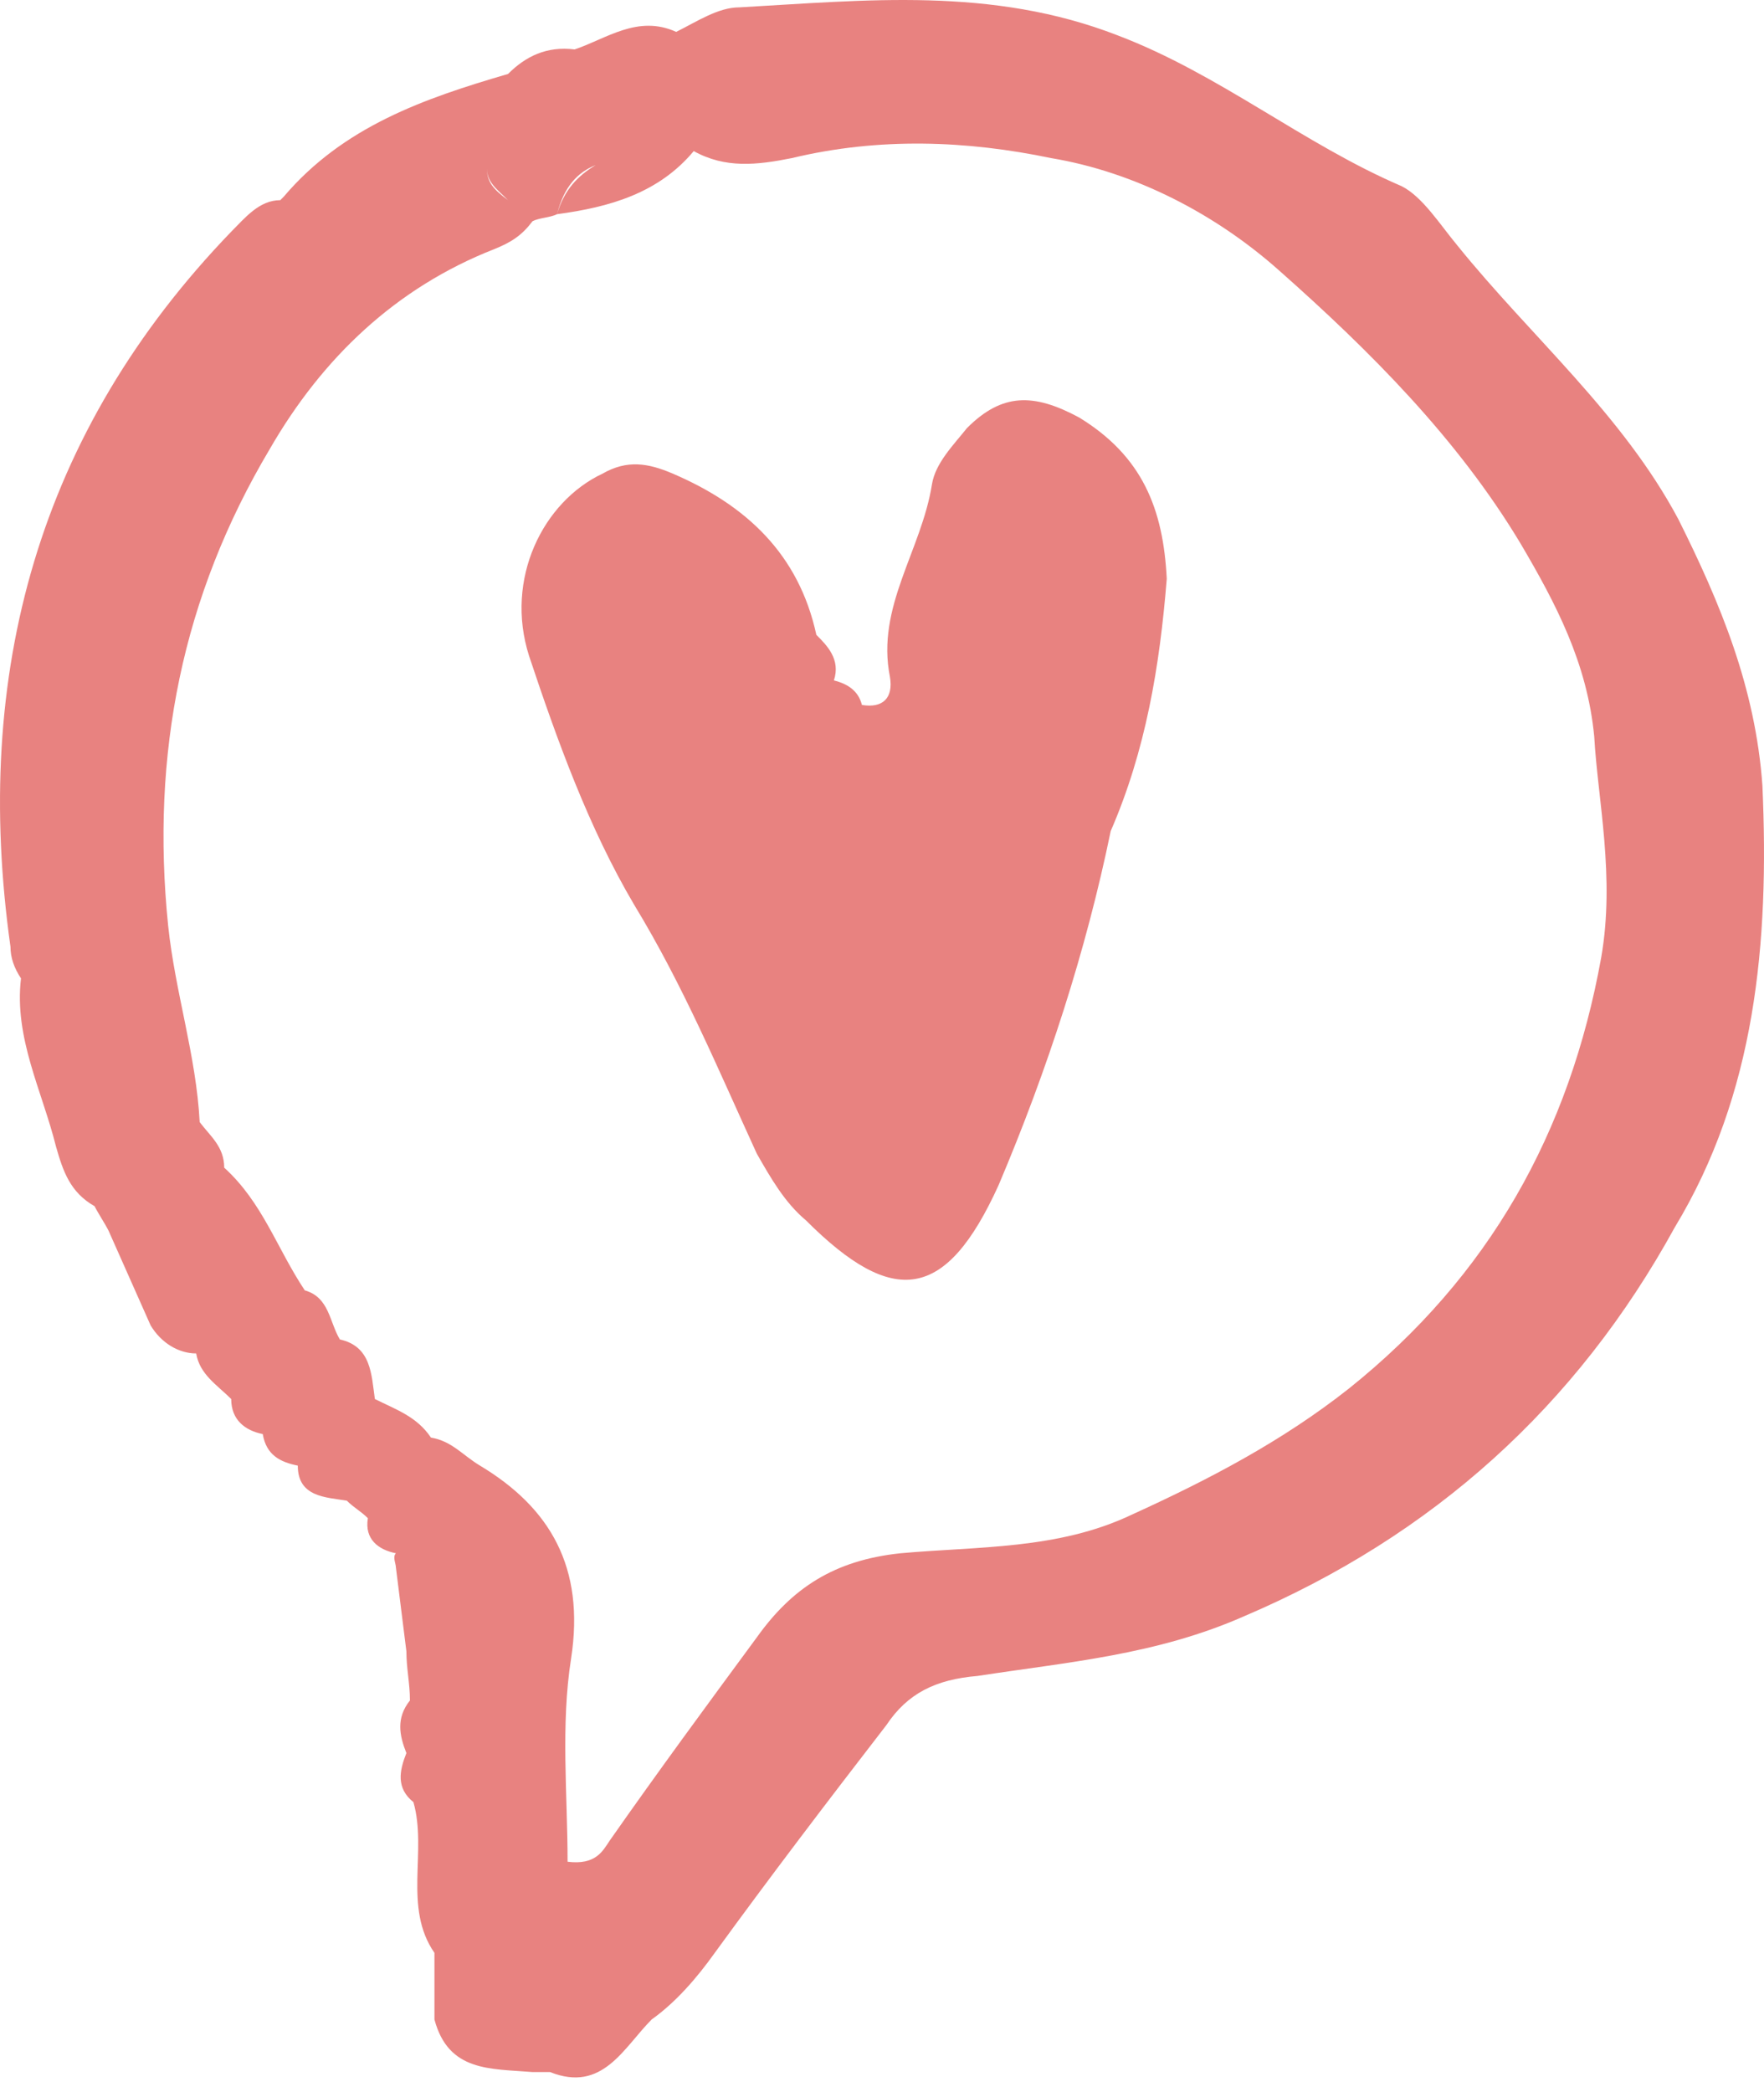
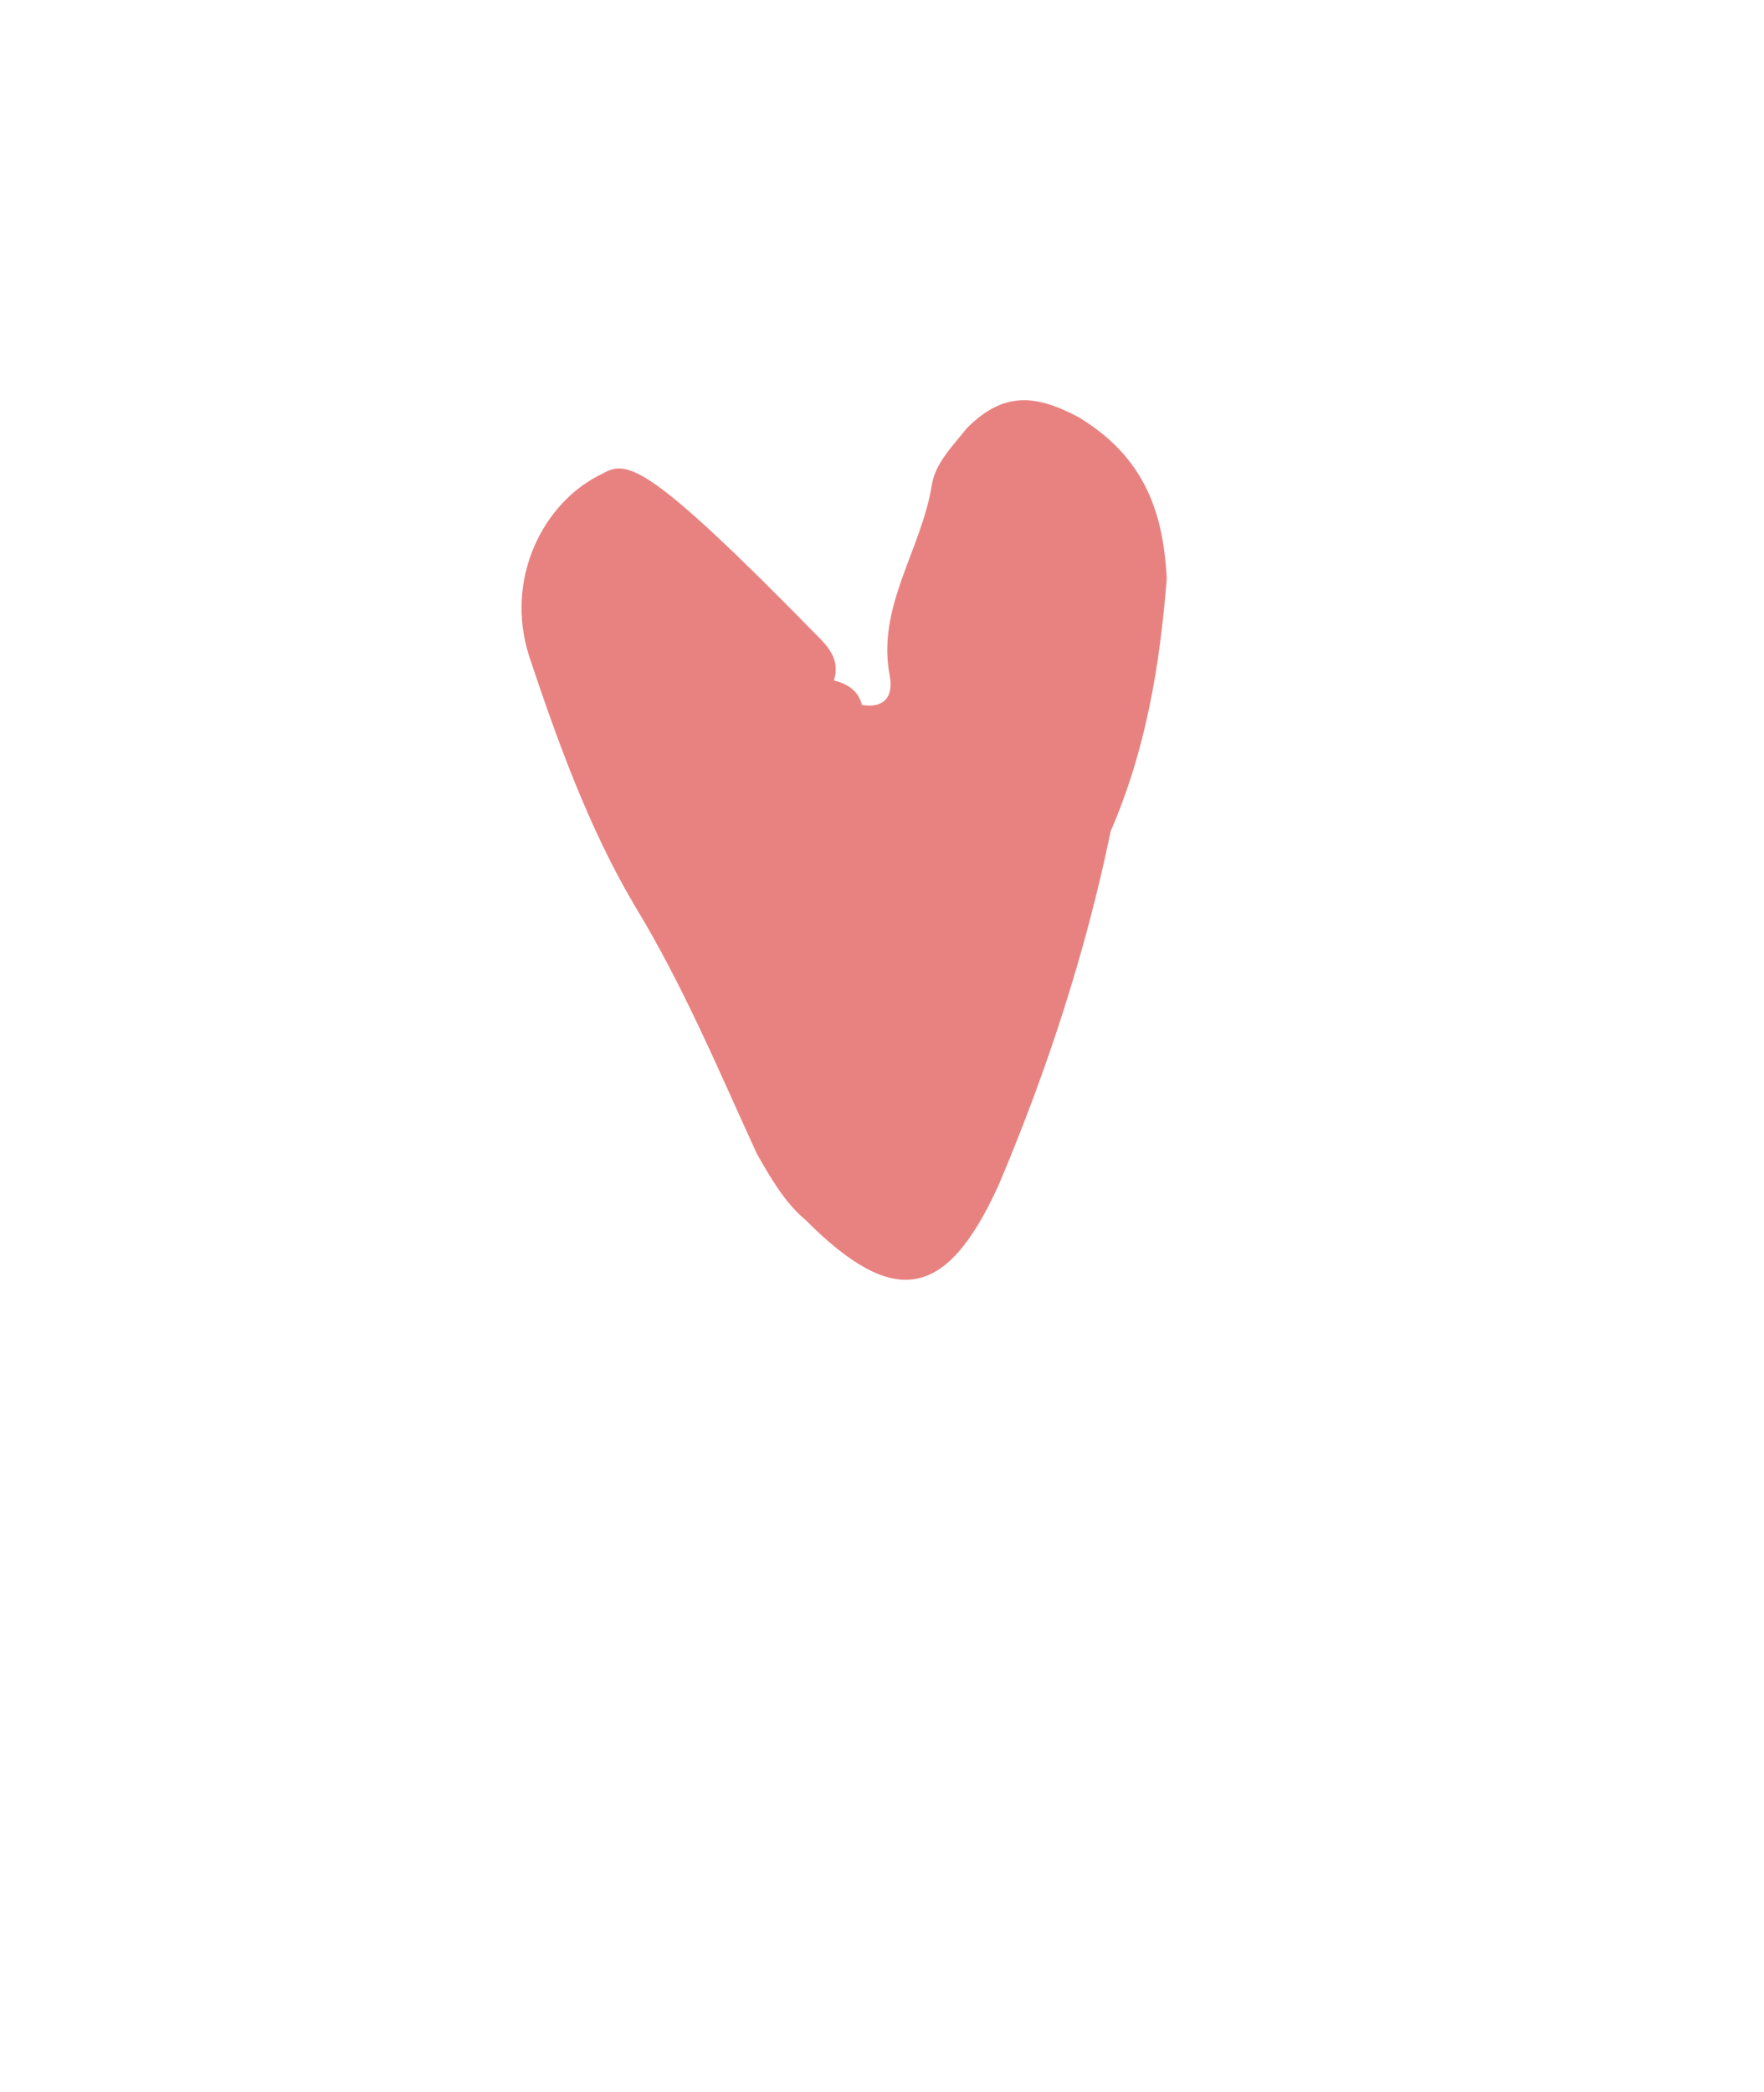
<svg xmlns="http://www.w3.org/2000/svg" width="70" height="83" viewBox="0 0 70 83" fill="none">
-   <path d="M69.937 31.164C69.659 27.271 68.269 23.933 66.6 20.596C64.375 16.424 60.76 13.364 57.84 9.748C57.145 8.914 56.45 7.801 55.616 7.384C51.722 5.715 48.385 2.934 44.353 1.404C39.348 -0.542 34.342 0.014 29.337 0.292C28.502 0.292 27.668 0.848 26.834 1.265C25.304 0.57 24.053 1.544 22.802 1.961C21.689 1.822 20.855 2.239 20.16 2.934C16.823 3.908 13.625 5.02 11.261 7.801L11.122 7.941C10.288 7.941 9.731 8.636 9.175 9.192C1.528 17.119 -1.114 26.714 0.416 37.561C0.416 37.979 0.555 38.396 0.833 38.813C0.555 41.177 1.667 43.263 2.223 45.488C2.501 46.462 2.779 47.296 3.753 47.852C3.892 48.13 4.17 48.547 4.309 48.826C4.865 50.077 5.421 51.329 5.977 52.58C6.394 53.276 7.09 53.693 7.785 53.693C7.924 54.527 8.619 54.945 9.175 55.501C9.175 56.335 9.731 56.752 10.427 56.892C10.566 57.726 11.122 58.004 11.817 58.143C11.817 59.395 12.93 59.395 13.764 59.534C14.042 59.812 14.32 59.951 14.598 60.229C14.459 61.063 15.015 61.481 15.71 61.62C15.571 61.759 15.71 62.037 15.71 62.176C15.849 63.288 15.988 64.401 16.127 65.513C16.127 66.209 16.267 66.765 16.267 67.46C15.71 68.156 15.849 68.851 16.127 69.546C15.849 70.242 15.71 70.937 16.406 71.493C16.962 73.44 15.988 75.665 17.24 77.473C17.24 78.308 17.24 79.281 17.24 80.115C17.796 82.201 19.465 82.062 21.133 82.201C21.411 82.201 21.55 82.201 21.828 82.201C23.914 83.036 24.748 81.228 25.86 80.115C26.834 79.42 27.668 78.447 28.363 77.473C30.588 74.414 32.813 71.493 35.176 68.434C36.011 67.182 37.123 66.626 38.791 66.487C42.407 65.931 45.883 65.653 49.359 64.123C56.867 60.924 62.568 55.779 66.461 48.687C69.659 43.402 70.215 37.422 69.937 31.164ZM19.743 5.855C19.465 6.133 19.325 6.411 19.325 6.689C19.325 7.245 19.742 7.523 20.16 7.941C19.604 7.523 19.325 7.245 19.325 6.689C19.465 6.411 19.604 6.133 19.743 5.855ZM8.063 50.355C8.341 50.355 8.48 50.355 8.758 50.355C8.48 50.216 8.202 50.355 8.063 50.355ZM63.541 37.979C62.29 44.932 59.092 50.633 53.53 55.084C50.888 57.17 47.968 58.699 44.909 60.09C41.989 61.481 38.791 61.342 35.733 61.62C33.091 61.898 31.422 63.01 30.032 64.957C28.085 67.6 26.139 70.242 24.192 73.023C23.914 73.44 23.636 73.996 22.523 73.857C22.523 71.215 22.245 68.434 22.663 65.792C23.219 62.176 21.828 59.812 19.047 58.143C18.352 57.726 17.935 57.17 17.101 57.031C16.545 56.196 15.71 55.918 14.876 55.501C14.737 54.527 14.737 53.415 13.486 53.137C13.069 52.441 13.069 51.468 12.095 51.19C10.983 49.521 10.427 47.713 8.897 46.322C8.897 45.488 8.341 45.071 7.924 44.515C7.785 41.872 6.951 39.369 6.673 36.727C5.977 29.913 7.229 23.655 10.705 17.814C12.79 14.198 15.71 11.417 19.604 9.887C20.299 9.609 20.716 9.331 21.133 8.775C21.411 8.636 21.828 8.636 22.106 8.497C22.384 7.384 22.941 6.828 23.636 6.55C22.941 6.967 22.384 7.523 22.106 8.497C24.192 8.219 26.139 7.662 27.529 5.994C28.78 6.689 30.032 6.55 31.422 6.272C34.898 5.437 38.374 5.576 41.711 6.272C45.048 6.828 48.246 8.497 50.749 10.722C54.364 13.92 57.84 17.397 60.343 21.569C61.734 23.933 62.985 26.297 63.263 29.218C63.402 31.721 64.097 34.78 63.541 37.979Z" fill="#E88280" />
-   <path d="M42.824 16.563C41.016 15.589 39.765 15.589 38.374 16.98C37.818 17.675 37.123 18.371 36.984 19.205C36.567 21.847 34.759 24.072 35.315 26.854C35.454 27.688 35.037 28.105 34.203 27.966C34.064 27.41 33.647 27.132 33.091 26.993C33.369 26.158 32.813 25.602 32.395 25.185C31.7 21.986 29.615 20.039 26.695 18.788C25.721 18.371 24.887 18.232 23.914 18.788C21.55 19.9 20.02 22.96 20.994 26.019C22.106 29.357 23.358 32.833 25.165 35.893C27.112 39.091 28.502 42.429 30.032 45.767C30.588 46.74 31.144 47.713 31.978 48.409C35.454 51.885 37.54 51.607 39.626 47.018C41.572 42.429 43.102 37.701 44.075 32.972C45.465 29.774 46.022 26.436 46.3 22.96C46.161 20.178 45.326 18.093 42.824 16.563Z" fill="#E88280" />
+   <path d="M42.824 16.563C41.016 15.589 39.765 15.589 38.374 16.98C37.818 17.675 37.123 18.371 36.984 19.205C36.567 21.847 34.759 24.072 35.315 26.854C35.454 27.688 35.037 28.105 34.203 27.966C34.064 27.41 33.647 27.132 33.091 26.993C33.369 26.158 32.813 25.602 32.395 25.185C25.721 18.371 24.887 18.232 23.914 18.788C21.55 19.9 20.02 22.96 20.994 26.019C22.106 29.357 23.358 32.833 25.165 35.893C27.112 39.091 28.502 42.429 30.032 45.767C30.588 46.74 31.144 47.713 31.978 48.409C35.454 51.885 37.54 51.607 39.626 47.018C41.572 42.429 43.102 37.701 44.075 32.972C45.465 29.774 46.022 26.436 46.3 22.96C46.161 20.178 45.326 18.093 42.824 16.563Z" fill="#E88280" />
</svg>